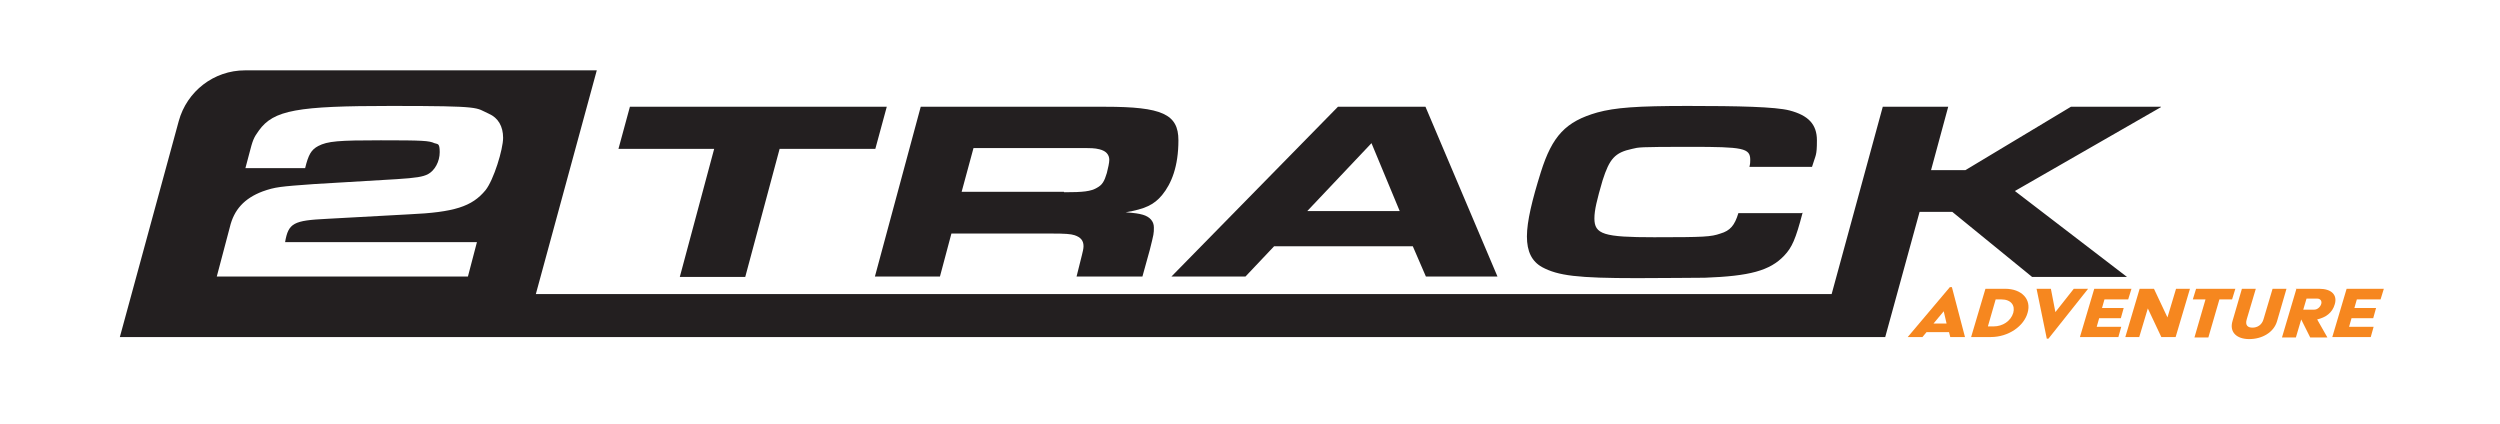
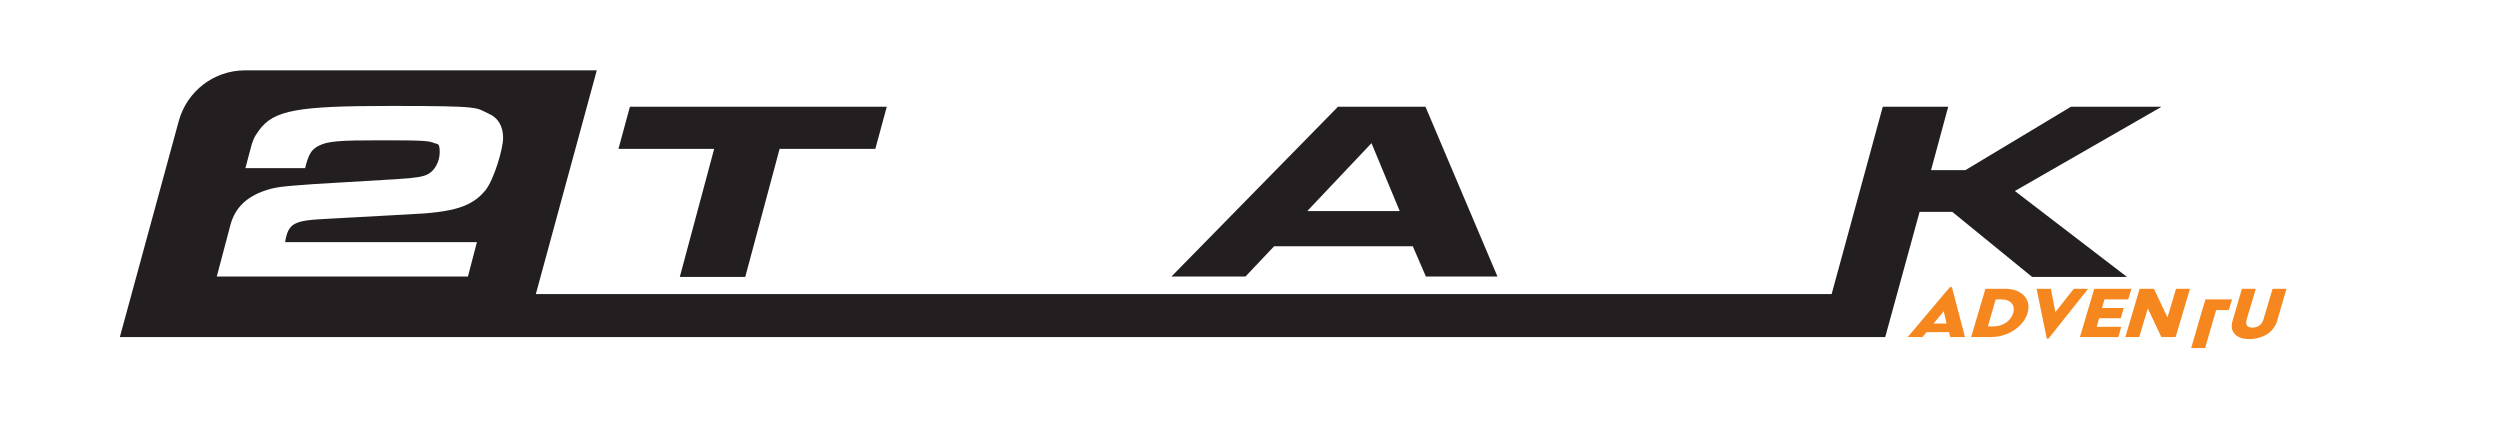
<svg xmlns="http://www.w3.org/2000/svg" id="Layer_1" data-name="Layer 1" version="1.1" viewBox="0 0 611.2 103.6">
  <defs>
    <style>
      .cls-1 {
        fill: #f6871f;
      }

      .cls-1, .cls-2 {
        stroke-width: 0px;
      }

      .cls-2 {
        fill: #231f20;
      }
    </style>
  </defs>
  <g>
    <path class="cls-1" d="M476.6,70.2h.6l3.2,12.2h-3.6l-.3-1.2h-5.5l-1,1.2h-3.6l10.3-12.2ZM475.9,79.1l-.7-3h0l-2.5,3h3.3Z" />
    <path class="cls-1" d="M485.4,70.6h4.8c4.1,0,6.5,2.6,5.5,5.9-.9,3.2-4.6,5.9-9,5.9h-4.8l3.5-11.8ZM487.4,79.8c2.2,0,4.2-1.3,4.8-3.3.5-1.8-.5-3.3-2.9-3.3h-1.4l-1.9,6.6h1.4Z" />
    <path class="cls-1" d="M497.9,70.6h3.5l1.1,5.7,4.5-5.7h3.5l-9.7,12.2h-.4l-2.5-12.2Z" />
    <path class="cls-1" d="M511.9,70.6h9.2l-.8,2.6h-5.8l-.6,2.1h5.3l-.7,2.5h-5.3l-.6,2.1h6l-.7,2.5h-9.4l3.5-11.8Z" />
    <path class="cls-1" d="M523,70.6h3.6l3.3,7,2.1-7h3.4l-3.5,11.8h-3.5l-3.3-7-2.1,7h-3.4l3.5-11.8Z" />
-     <path class="cls-1" d="M539.2,73.2h-3.1l.8-2.6h9.6l-.8,2.6h-3.1l-2.7,9.3h-3.4l2.7-9.3Z" />
+     <path class="cls-1" d="M539.2,73.2h-3.1h9.6l-.8,2.6h-3.1l-2.7,9.3h-3.4l2.7-9.3Z" />
    <path class="cls-1" d="M548.1,70.6h3.4l-2.2,7.4c-.5,1.6.3,2.1,1.4,2.1s2.3-.6,2.7-2.1l2.2-7.4h3.4l-2.3,7.9c-.8,2.8-3.7,4.4-6.8,4.4s-4.9-1.7-4.1-4.4l2.3-7.9Z" />
-     <path class="cls-1" d="M561.2,70.6h5.8c3,0,4.5,1.5,3.8,3.8-.6,2.1-2.2,3.2-4.3,3.7l2.5,4.4h-4.2l-2.2-4.4-1.3,4.4h-3.4l3.5-11.8ZM565.8,75.7c.8,0,1.5-.7,1.7-1.4.2-.7-.2-1.3-1-1.3h-2.6l-.8,2.7h2.7Z" />
-     <path class="cls-1" d="M573.6,70.6h9.2l-.8,2.6h-5.8l-.6,2.1h5.3l-.7,2.5h-5.3l-.6,2.1h6l-.7,2.5h-9.4l3.5-11.8Z" />
  </g>
  <path class="cls-2" d="M528.3,26.1h-22l-25.8,15.5h-8.4l4.2-15.5h-16l-12.5,45.8H131s14.9-54.7,14.9-54.7H59.9c-7.6,0-14.2,5.1-16.2,12.4l-14.4,52.8h98.8s316.8,0,316.8,0h16l8.4-30.6h8l19.5,15.9h23.2l-27.4-21,35.7-20.5ZM118.7,46.5c-3.3,4-7.6,5.4-18.7,5.9l-20.1,1.1c-8.1.4-9.4,1-10.2,5.7h46.9l-2.2,8.4h-61.4l3.2-12.1c1-4.2,3.5-7,8-8.7,3.1-1.1,4.3-1.2,12.6-1.8l20.2-1.2c4.8-.3,6.4-.6,7.6-1.2,1.7-.9,2.9-3.1,2.9-5.4s-.5-1.9-1.3-2.2c-1.3-.6-2.8-.7-13.1-.7s-13,.2-15.3,1.4c-1.7.9-2.4,2.1-3.2,5.4h-14.6l.9-3.4c.9-3.5,1.1-4,2.4-5.8,3.6-5,9.4-6,32.3-6s20.5.4,23.9,1.9c2.3,1,3.5,3.1,3.5,5.9s-2.3,10.3-4.3,12.8Z" />
  <path class="cls-2" d="M174.6,36.4h-23.4l2.8-10.3h62.8l-2.8,10.3h-23.4l-8.4,31.3h-16l8.4-31.3Z" />
-   <path class="cls-2" d="M224.9,26.1h45.3c13.9,0,17.9,1.8,17.9,8.2s-1.7,10.6-4,13.4c-2,2.4-4.2,3.4-8.9,4.2,2.4.2,3.1.3,4.2.6,1.7.5,2.7,1.6,2.7,3.1s0,1.5-1,5.5l-1.8,6.5h-16.1l1.3-5.2c.2-.8.4-1.6.4-2.2,0-1.4-.7-2.2-2.2-2.7-.9-.3-2.4-.4-5.5-.4h-24.6l-2.8,10.5h-15.9l11.2-41.5ZM260.2,47c4.6,0,6.5-.2,8-1.1,1.3-.7,1.8-1.6,2.4-3.6.3-1.2.6-2.5.6-3.2,0-1.3-.8-2.2-2.4-2.6-1.3-.3-1.7-.3-5.2-.3h-25.6l-2.9,10.7h25Z" />
  <path class="cls-2" d="M327.1,26.1h21.4l17.6,41.5h-17.5l-3.2-7.4h-33.9l-7,7.4h-18.1l40.7-41.5ZM342.2,51.6l-6.9-16.6-15.7,16.6h22.6Z" />
-   <path class="cls-2" d="M440.7,52c-1.7,6.5-2.6,8.5-4.5,10.5-3.5,3.7-8.5,5-19.4,5.4-2.4,0-9.9.1-16.6.1-14.6,0-19.3-.6-23.2-2.7-2.5-1.4-3.7-3.8-3.7-7.5s1.3-9,3.4-15.7c2.8-8.9,6.1-12.4,13.8-14.6,4.4-1.2,9.7-1.6,22.1-1.6s21.4.2,24.9,1.1c4.6,1.2,6.7,3.4,6.7,7.3s-.3,3.5-1.2,6.5h-15.3c.2-.8.2-1.2.2-1.7,0-2.9-1.7-3.2-14.6-3.2s-12.6.1-14.3.5c-4.2.9-5.5,2.4-7.2,7.7-1.4,4.8-2,7.3-2,9.3,0,3.9,2.3,4.6,14.6,4.6s13.9-.1,16.2-.9c2.4-.7,3.5-2,4.4-5h15.4Z" />
</svg>